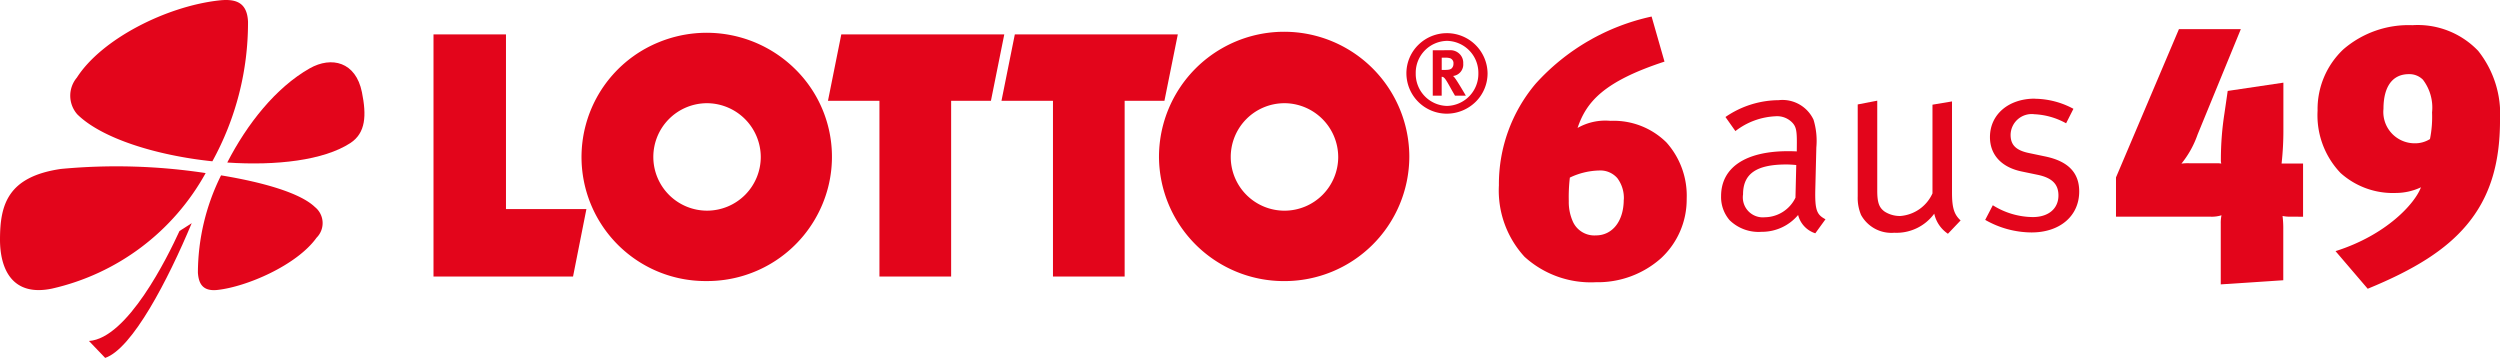
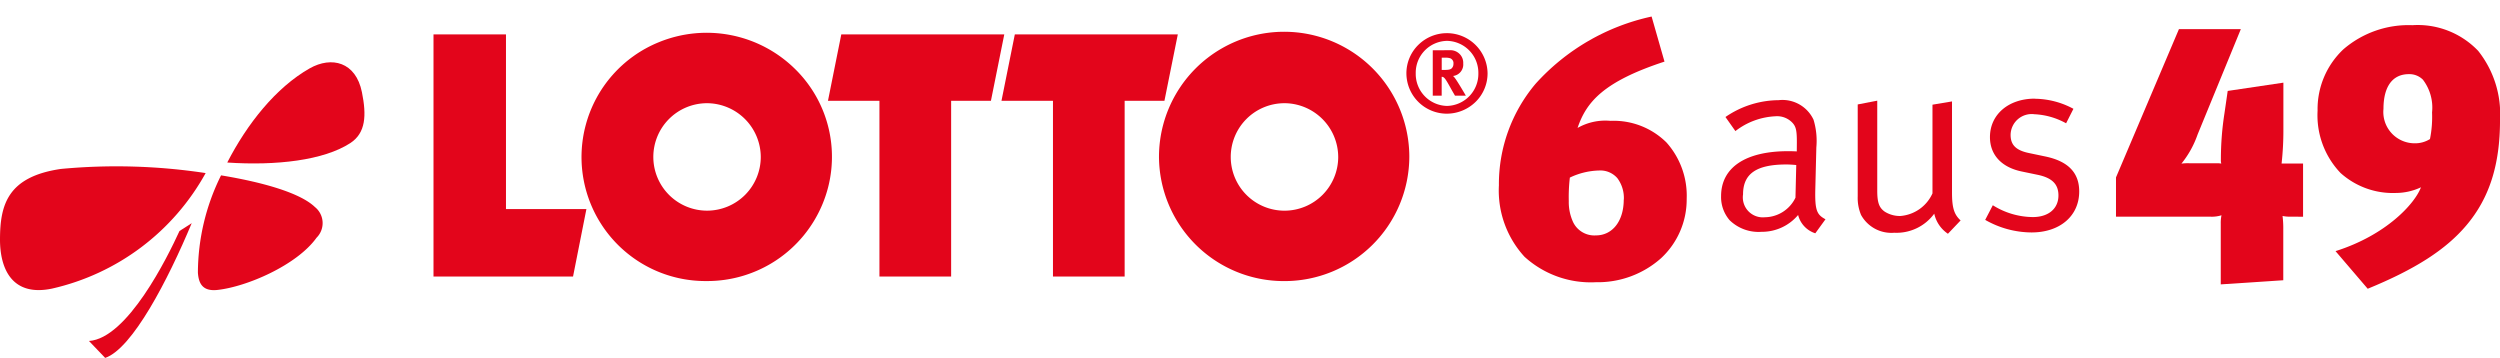
<svg xmlns="http://www.w3.org/2000/svg" width="214.472" height="30.704" viewBox="0 0 214.472 30.704">
  <path d="M0,0H6.218V14.988h6.9l-1.146,5.783H0V0Z" transform="translate(37.189 2.95)" fill="#e3051b" />
  <path d="M1.144,0H15.126L13.98,5.7H10.567V20.771H4.416V5.7H0L1.144,0Z" transform="translate(71.03 2.95)" fill="#e3051b" />
  <path d="M1.146,0H15.128L13.98,5.7H10.567V20.771H4.418V5.7H0L1.146,0Z" transform="translate(85.915 2.95)" fill="#e3051b" />
  <path d="M10.738,21.3A10.712,10.712,0,0,1,0,10.649a10.738,10.738,0,0,1,21.476,0A10.706,10.706,0,0,1,10.738,21.3Zm-.012-15.26a4.61,4.61,0,1,0,4.65,4.61A4.633,4.633,0,0,0,10.726,6.039Z" transform="translate(99.428 2.814)" fill="#e3051b" />
  <path d="M10.739,21.3A10.636,10.636,0,0,1,6.63.811a10.807,10.807,0,0,1,11.7,2.309,10.546,10.546,0,0,1,2.329,11.606A10.7,10.7,0,0,1,10.739,21.3ZM10.727,6.043a4.609,4.609,0,1,0,4.649,4.608A4.634,4.634,0,0,0,10.727,6.043Z" transform="translate(49.89 2.811)" fill="#e3051b" />
  <path d="M0,3.458A3.419,3.419,0,0,1,1.013,1.015a3.49,3.49,0,0,1,5.95,2.424A3.429,3.429,0,0,1,5.945,5.886,3.544,3.544,0,0,1,3.482,6.907,3.47,3.47,0,0,1,0,3.458Zm.8-.016a2.745,2.745,0,0,0,2.68,2.8,2.751,2.751,0,0,0,2.693-2.8A2.74,2.74,0,0,0,3.482.661,2.735,2.735,0,0,0,.8,3.441ZM3.029,5.365H2.261V1.47l1.458-.008.069,0a1.1,1.1,0,0,1,.765.314,1.057,1.057,0,0,1,.321.825A.99.99,0,0,1,4,3.674a.9.9,0,0,1,.16.177c.212.265.888,1.422.939,1.512H4.168c-.049-.086-.088-.154-.126-.218C3.963,5.01,3.9,4.9,3.8,4.718c-.376-.678-.507-.885-.649-.949a.337.337,0,0,0-.125-.028V5.363h0Zm0-2.212h.265c.324,0,.483-.035.588-.133a.522.522,0,0,0,.153-.392.446.446,0,0,0-.281-.476A1.416,1.416,0,0,0,3.38,2.1H3.03Z" transform="translate(120.654 2.845)" fill="#e3051b" />
  <path d="M0,8.6C1.7,5.294,4.157,2.178,7.071.522c1.881-1.064,3.958-.558,4.482,2.044.4,1.98.34,3.494-1,4.368C8.274,8.416,4.192,8.884,0,8.6Z" transform="translate(19.496 5.343)" fill="#e3051b" />
-   <path d="M12.193,13.837c-4.786-.5-9.486-1.959-11.581-4.026A2.412,2.412,0,0,1,.574,6.657C2.688,3.356,8.244.532,12.8.034c1.459-.158,2.381.207,2.456,1.828a24.635,24.635,0,0,1-3.059,11.976Z" transform="translate(6.021 0)" fill="#e3051b" />
  <path d="M17.644.59A20.141,20.141,0,0,1,4.459,10.505C1.062,11.214-.011,8.846,0,6.25.011,3.307.658.907,5.224.239a50.955,50.955,0,0,1,12.42.355Z" transform="translate(0 14.254)" fill="#e3051b" />
  <path d="M2.005,0c3.643.6,6.808,1.516,8.056,2.721a1.767,1.767,0,0,1,.132,2.633C8.515,7.7,4.21,9.559,1.691,9.83.382,9.971.082,9.224.019,8.355A18.836,18.836,0,0,1,2.005,0Z" transform="translate(16.959 15.044)" fill="#e3051b" />
  <path d="M8.815,0C6.779,4.868,3.726,10.761,1.391,11.557L0,10.105C3.3,9.887,6.738,2.92,7.766.67Z" transform="translate(7.632 19.147)" fill="#e3051b" />
  <path d="M8.319,22.792A8.443,8.443,0,0,1,2.2,20.611,8.4,8.4,0,0,1,0,14.485,13.355,13.355,0,0,1,3.145,5.77,18.732,18.732,0,0,1,13.1,0l1.106,3.867c-5.188,1.7-6.7,3.438-7.457,5.69a4.806,4.806,0,0,1,2.821-.609,6.432,6.432,0,0,1,4.813,1.864,6.851,6.851,0,0,1,1.727,4.829,6.865,6.865,0,0,1-2.2,5.092A8.158,8.158,0,0,1,8.319,22.792Zm.312-9.585a6.119,6.119,0,0,0-2.544.609,14.148,14.148,0,0,0-.092,2.007,4.116,4.116,0,0,0,.379,1.831,2.024,2.024,0,0,0,1.944,1.122c1.431,0,2.392-1.235,2.392-3.073h.008a2.839,2.839,0,0,0-.553-1.834A1.925,1.925,0,0,0,8.631,13.207Z" transform="translate(128.589 1.419)" fill="#e3051b" />
  <path d="M8.084,11.421h0A2.219,2.219,0,0,1,6.608,9.849a4.049,4.049,0,0,1-3.132,1.444A3.557,3.557,0,0,1,.735,10.3,3.036,3.036,0,0,1,0,8.232c0-2.45,2.092-3.856,5.74-3.856.377,0,.653.014.754.02L6.5,3.64c0-.959-.052-1.336-.36-1.68A1.8,1.8,0,0,0,4.684,1.38,6.042,6.042,0,0,0,1.228,2.652L.375,1.444A8.133,8.133,0,0,1,4.932,0a2.941,2.941,0,0,1,3,1.68,6.255,6.255,0,0,1,.24,2.372L8.084,7.589c-.048,1.881.131,2.232.872,2.628l-.871,1.2ZM5.6,5.516c-2.57,0-3.716.792-3.716,2.568a1.713,1.713,0,0,0,1.868,1.96,2.957,2.957,0,0,0,2.629-1.68l.067-2.8L6.3,5.549C6.081,5.533,5.857,5.516,5.6,5.516Z" transform="translate(147.65 8.594)" fill="#e3051b" />
  <path d="M0,8.2A3.806,3.806,0,0,0,.285,9.8a2.97,2.97,0,0,0,2.848,1.53A4.009,4.009,0,0,0,6.566,9.692,2.793,2.793,0,0,0,7.74,11.417l1.087-1.143c-.536-.495-.738-1.034-.738-2.392V.064L6.414.344V7.953a3.308,3.308,0,0,1-2.76,1.94,2.449,2.449,0,0,1-1.325-.365c-.5-.346-.653-.8-.653-1.812V0L0,.323Z" transform="translate(159.371 8.637)" fill="#e3051b" />
  <path d="M4.255,0C2,0,.408,1.36.408,3.3c0,1.487.956,2.587,2.739,2.952l1.348.28c1.239.259,1.788.8,1.788,1.773,0,1.143-.869,1.854-2.2,1.854A6.542,6.542,0,0,1,.653,9.144L0,10.4a8.068,8.068,0,0,0,3.978,1.078c2.435,0,4.087-1.418,4.087-3.514,0-1.6-.935-2.587-2.891-3l-1.43-.3C2.592,4.425,2.179,3.929,2.179,3.11A1.809,1.809,0,0,1,4.223,1.337a6.176,6.176,0,0,1,2.717.777L7.569.872a7.094,7.094,0,0,0-3.3-.863Z" transform="translate(170.308 8.463)" fill="#e3051b" />
  <path d="M16.049,16.092V11.527H14.207a25.655,25.655,0,0,0,.154-2.922V4.59L9.584,5.3,9.307,7.216A25.47,25.47,0,0,0,9,11.171a1.185,1.185,0,0,0,.032.365,1.534,1.534,0,0,0-.4-.03H6.33a4.033,4.033,0,0,0-.715.03A8.292,8.292,0,0,0,7,9.042L10.71,0H5.4L0,12.72v3.368H8.1a2.754,2.754,0,0,0,.951-.122,3.267,3.267,0,0,0-.063.73v5.2l5.363-.355v-4.3a8.92,8.92,0,0,0-.061-1.216,2.63,2.63,0,0,0,.644.06Z" transform="translate(181.528 2.501)" fill="#e3051b" />
  <path d="M4.3,22.611h0L1.539,19.383C5.915,18,8.357,15.292,8.868,13.906a5.078,5.078,0,0,1-2.146.487,6.716,6.716,0,0,1-4.754-1.716A7.155,7.155,0,0,1,0,7.336,7.039,7.039,0,0,1,2.213,2.07,8.554,8.554,0,0,1,8.134,0a7.166,7.166,0,0,1,5.644,2.205A8.722,8.722,0,0,1,15.65,8.154c0,3.823-.915,6.69-2.889,9.02C11,19.258,8.387,20.935,4.3,22.611ZM7.831,4.2c-1.4,0-2.179,1.058-2.179,2.98A2.686,2.686,0,0,0,8.29,10.132h.079a2.388,2.388,0,0,0,1.272-.363,9.539,9.539,0,0,0,.179-2.286,3.941,3.941,0,0,0-.786-2.81A1.636,1.636,0,0,0,7.831,4.2Z" transform="translate(198.823 2.161)" fill="#e3051b" />
</svg>